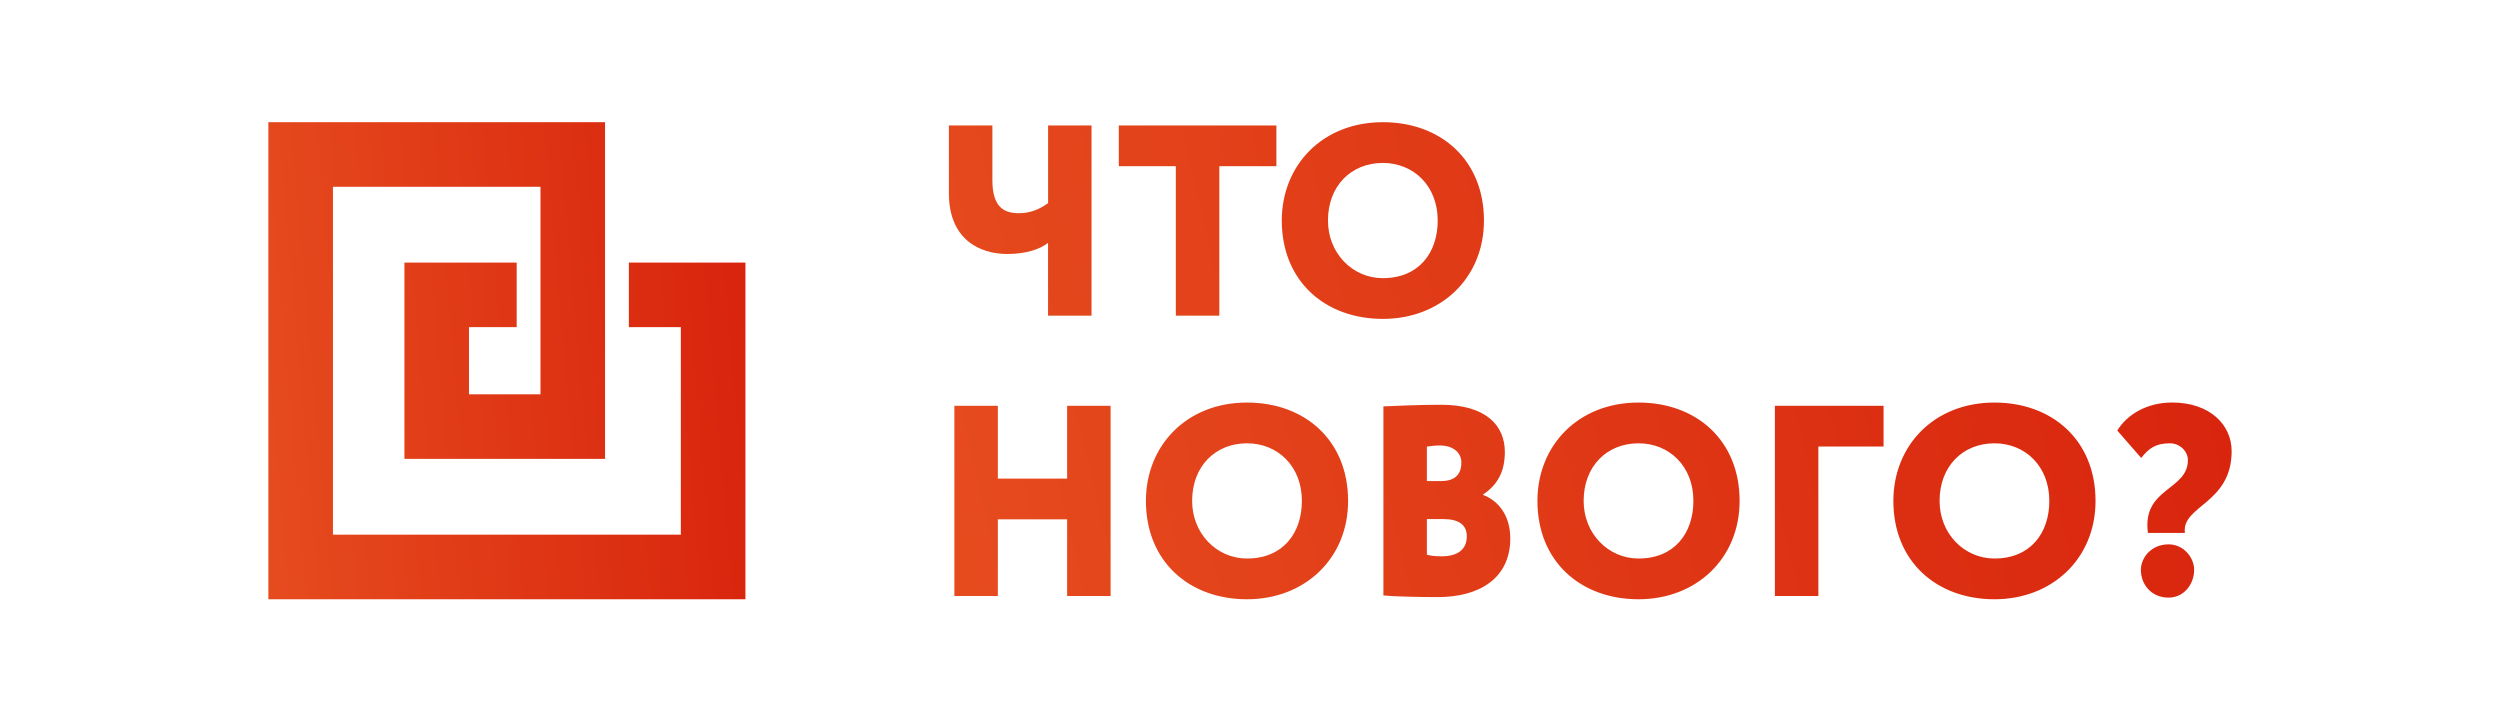
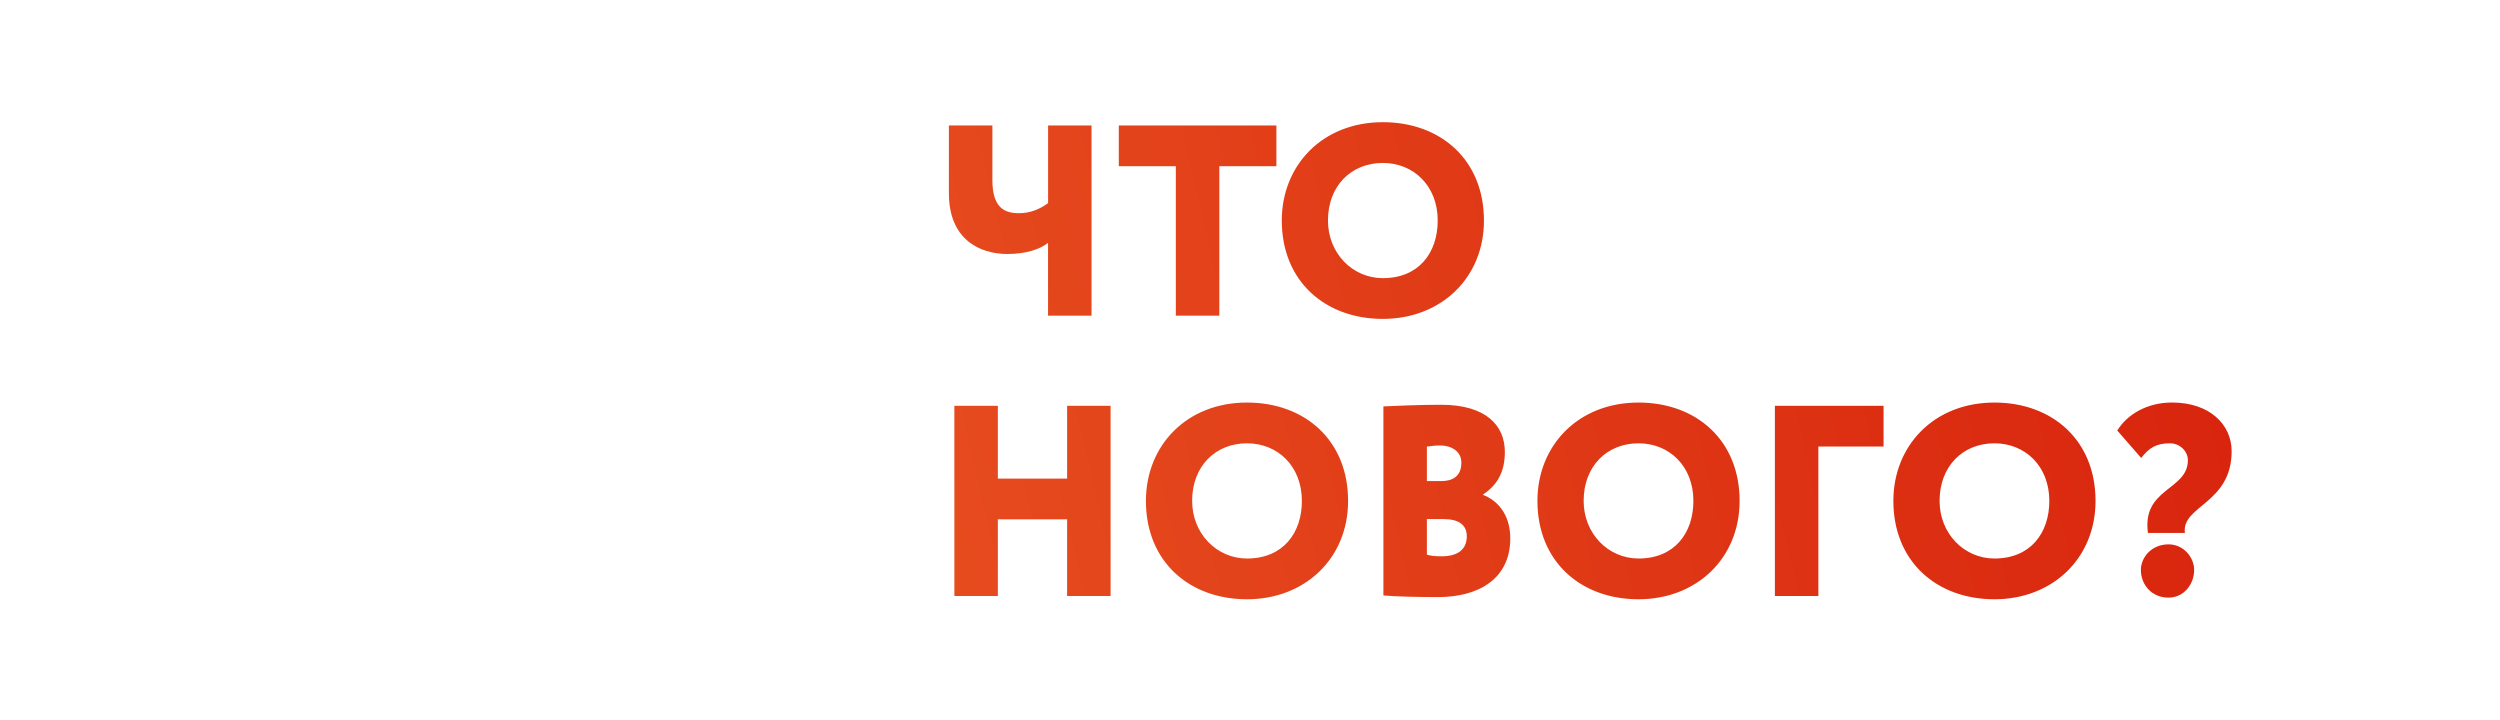
<svg xmlns="http://www.w3.org/2000/svg" width="177" height="51" viewBox="0 0 177 51" fill="none">
  <path d="M151.574 40.349C151.574 41.368 152.306 42.312 153.537 42.312C154.615 42.312 155.346 41.368 155.346 40.349C155.346 39.484 154.615 38.54 153.537 38.54C152.306 38.54 151.574 39.484 151.574 40.349ZM154.903 32.577C154.903 34.73 151.633 34.539 152.074 37.733H154.69C154.44 35.789 158 35.674 158 31.942C158 30.058 156.441 28.498 153.787 28.498C151.978 28.498 150.593 29.364 149.902 30.48L151.596 32.423C152.155 31.711 152.655 31.386 153.634 31.386C154.346 31.386 154.903 31.961 154.903 32.577ZM137.322 35.464C137.322 33.002 138.976 31.386 141.207 31.386C143.382 31.386 145.092 33.002 145.092 35.464C145.092 37.733 143.764 39.543 141.207 39.543C139.051 39.54 137.322 37.771 137.322 35.464ZM134.05 35.464C134.05 39.755 137.11 42.428 141.207 42.428C145.304 42.428 148.364 39.543 148.364 35.464C148.364 31.173 145.304 28.501 141.207 28.501C136.916 28.501 134.05 31.558 134.05 35.464ZM125.664 42.196H128.74V31.617H133.356V28.732H125.662V42.196H125.664ZM112.122 35.464C112.122 33.002 113.775 31.386 116.007 31.386C118.182 31.386 119.892 33.002 119.892 35.464C119.892 37.733 118.564 39.543 116.007 39.543C113.853 39.54 112.122 37.771 112.122 35.464ZM108.85 35.464C108.85 39.755 111.91 42.428 116.007 42.428C120.104 42.428 123.164 39.543 123.164 35.464C123.164 31.173 120.104 28.501 116.007 28.501C111.716 28.501 108.85 31.558 108.85 35.464ZM101.983 31.539C102.733 31.539 103.465 31.942 103.465 32.751C103.465 33.733 102.83 34.061 102.042 34.061H101.023V31.617C101.368 31.576 101.599 31.539 101.983 31.539ZM102.214 36.752C103.215 36.752 103.849 37.118 103.849 37.965C103.849 38.868 103.252 39.387 102.061 39.387C101.483 39.387 101.233 39.33 101.023 39.271V36.752H102.214V36.752ZM97.945 42.159C98.733 42.237 100.523 42.274 101.811 42.274C104.736 42.274 106.928 40.946 106.928 38.121C106.928 36.389 105.984 35.408 105.005 35.042V35.005C106.005 34.351 106.543 33.407 106.543 32.004C106.543 30.138 105.234 28.657 102.024 28.657C100.561 28.657 98.695 28.735 97.945 28.772V42.159V42.159ZM84.403 35.464C84.403 33.002 86.056 31.386 88.288 31.386C90.46 31.386 92.173 33.002 92.173 35.464C92.173 37.733 90.844 39.543 88.288 39.543C86.134 39.54 84.403 37.771 84.403 35.464ZM81.131 35.464C81.131 39.755 84.19 42.428 88.288 42.428C92.385 42.428 95.445 39.543 95.445 35.464C95.445 31.173 92.385 28.501 88.288 28.501C83.997 28.501 81.131 31.558 81.131 35.464ZM75.552 42.196H78.63V28.732H75.552V33.886H70.648V28.732H67.569V42.196H70.648V36.771H75.552V42.196ZM94.02 15.614C94.02 13.152 95.673 11.536 97.905 11.536C100.077 11.536 101.79 13.152 101.79 15.614C101.79 17.884 100.462 19.693 97.905 19.693C95.751 19.693 94.02 17.924 94.02 15.614ZM90.75 15.614C90.75 19.905 93.81 22.578 97.907 22.578C102.005 22.578 105.064 19.693 105.064 15.614C105.064 11.323 102.005 8.651 97.907 8.651C93.616 8.651 90.75 11.711 90.75 15.614ZM79.208 11.767H83.249V22.347H86.328V11.767H90.369V8.882H79.211V11.767H79.208ZM77.283 8.882H74.205V14.383C73.589 14.827 72.917 15.095 72.145 15.095C71.164 15.095 70.261 14.749 70.261 12.767V8.882H67.182V13.692C67.182 16.961 69.376 17.983 71.317 17.983C72.664 17.983 73.646 17.636 74.202 17.195V22.349H77.281V8.882H77.283Z" fill="url(#paint0_linear_21_45)" />
-   <path fill-rule="evenodd" clip-rule="evenodd" d="M19 8.651H23.573H38.266H42.837V13.224V27.917V32.488H38.266H33.204H28.649H28.633V23.161V18.591H33.204H36.581V23.161H33.204V27.917H38.266V13.224H23.573V37.854H48.203V23.161H44.523V18.591H48.203H52.777V23.161V37.854V42.428H48.203H23.573H19V37.854V13.224V8.651Z" fill="url(#paint1_linear_21_45)" />
  <defs>
    <linearGradient id="paint0_linear_21_45" x1="50.605" y1="60.008" x2="184.147" y2="29.076" gradientUnits="userSpaceOnUse">
      <stop stop-color="#E95422" />
      <stop offset="1" stop-color="#D51A09" />
    </linearGradient>
    <linearGradient id="paint1_linear_21_45" x1="12.835" y1="60.008" x2="64.78" y2="55.533" gradientUnits="userSpaceOnUse">
      <stop stop-color="#E95422" />
      <stop offset="1" stop-color="#D51A09" />
    </linearGradient>
  </defs>
</svg>